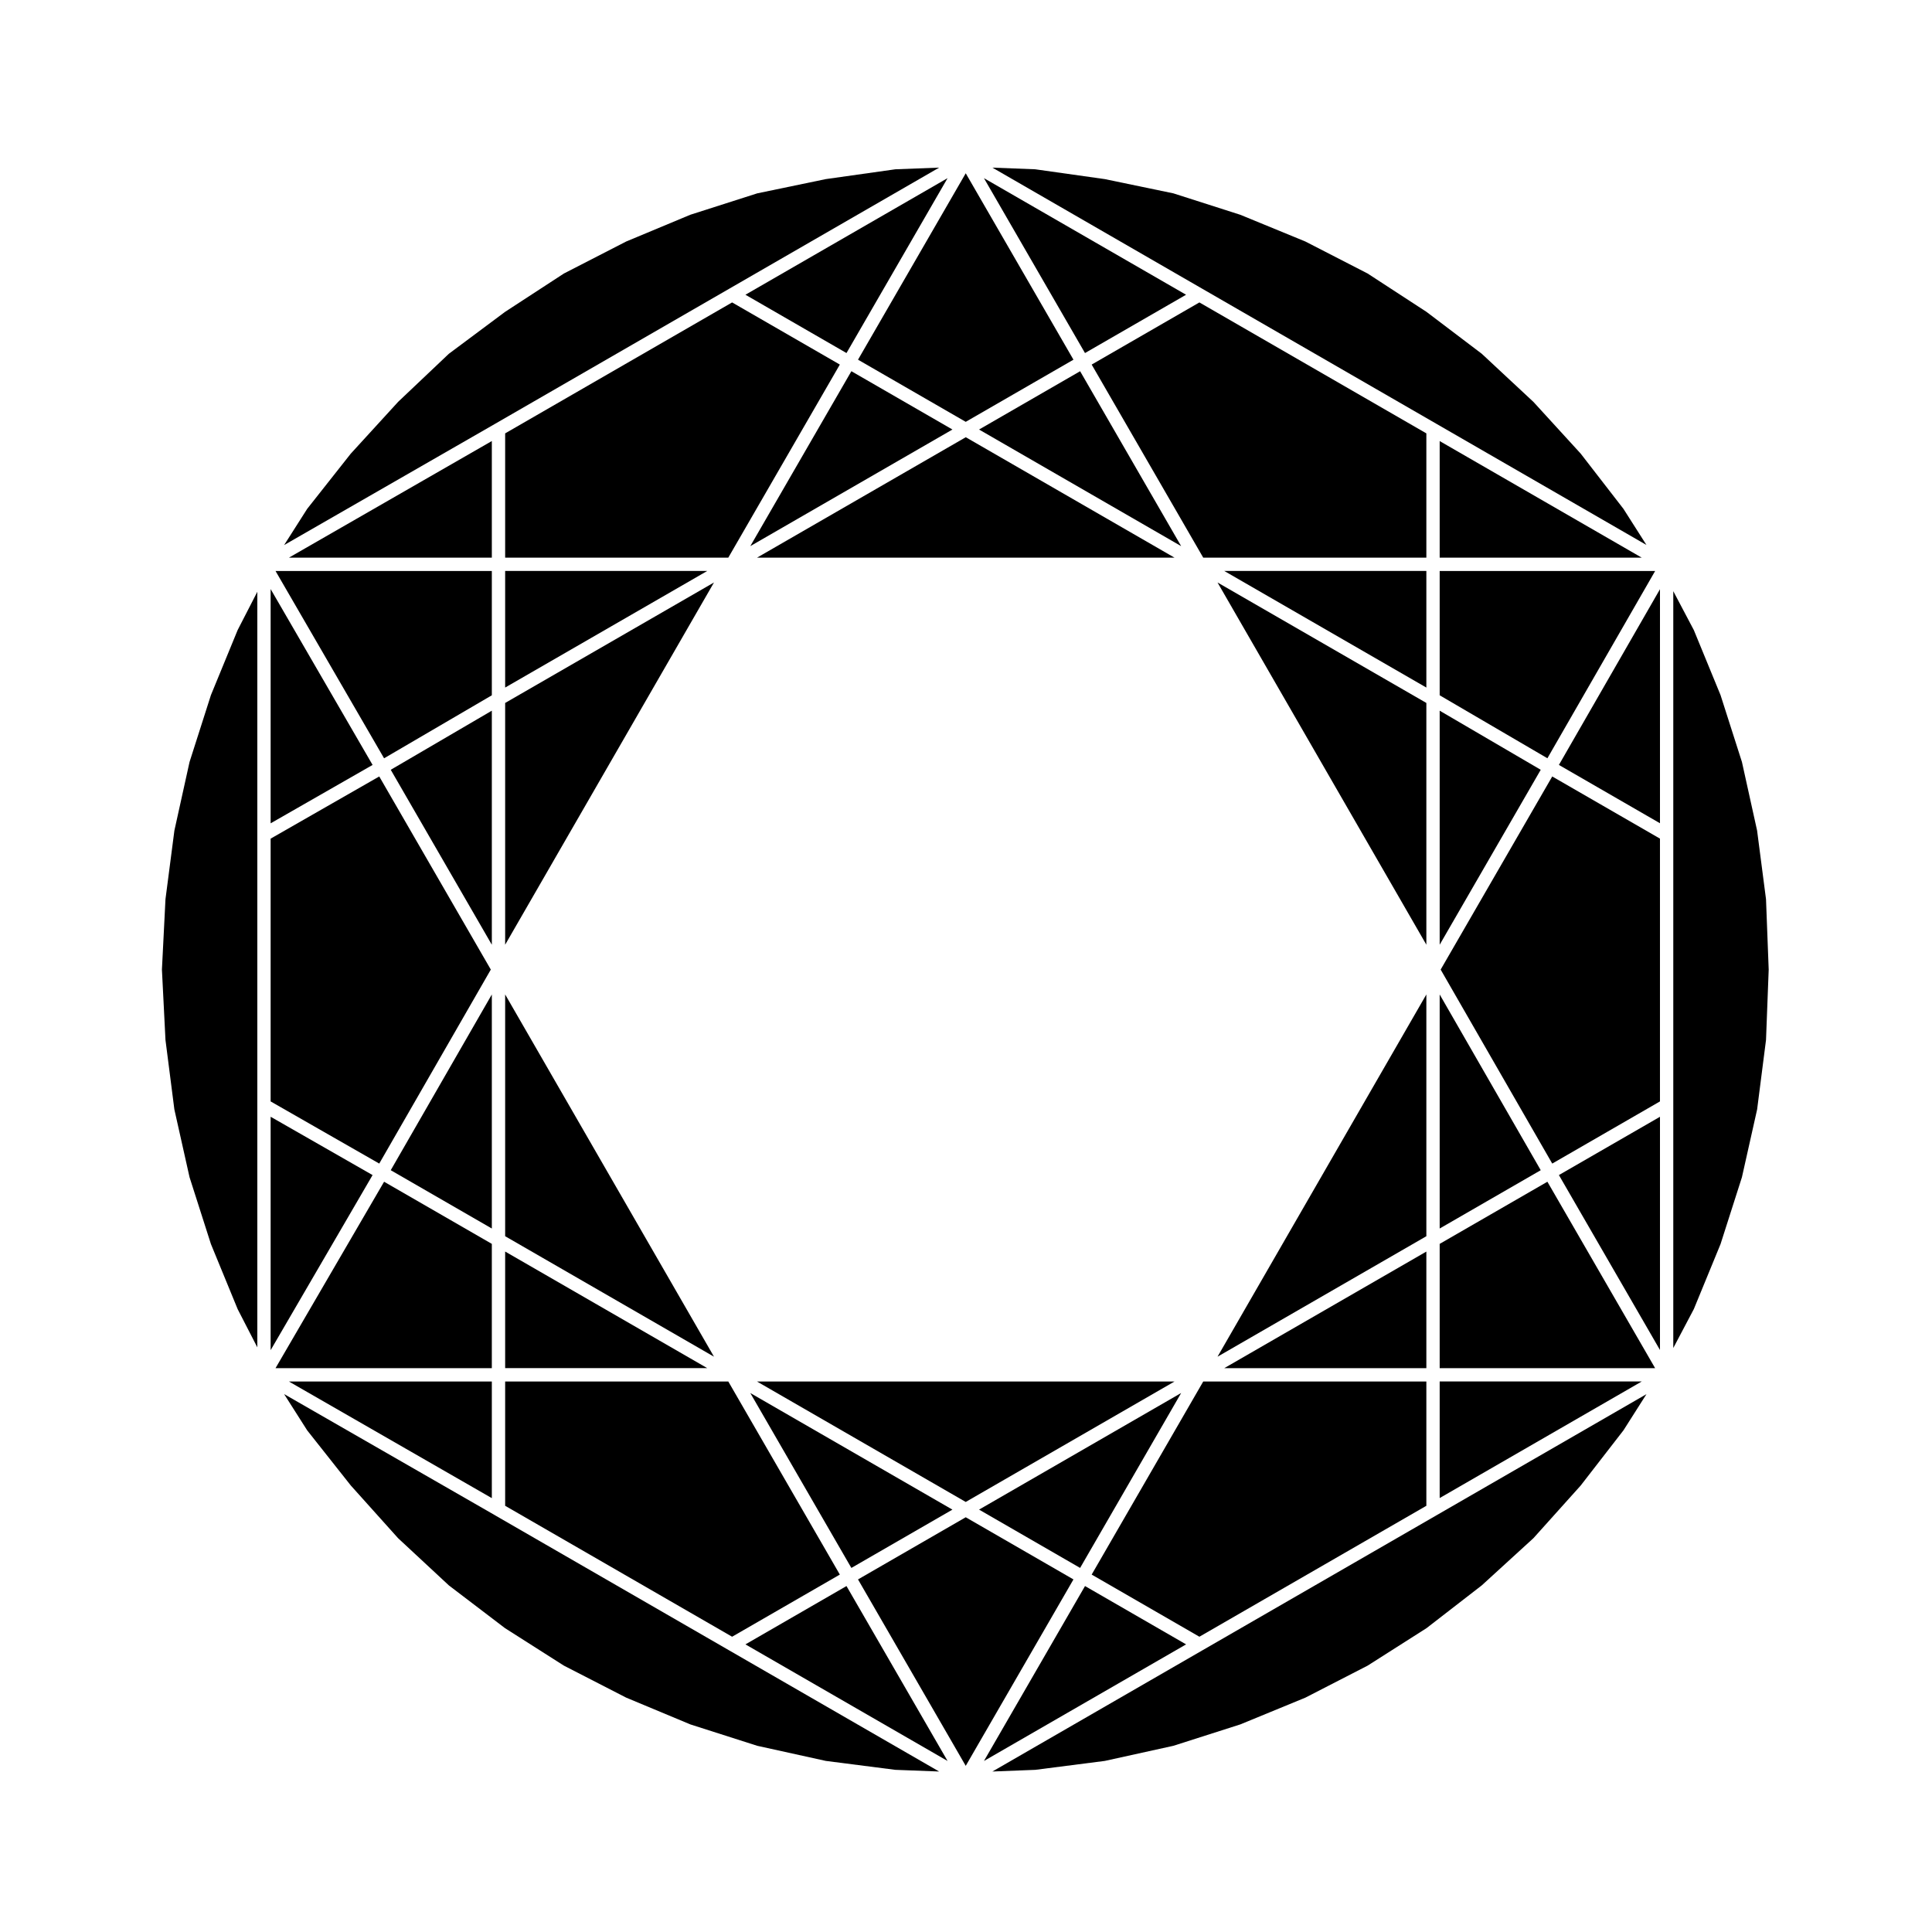
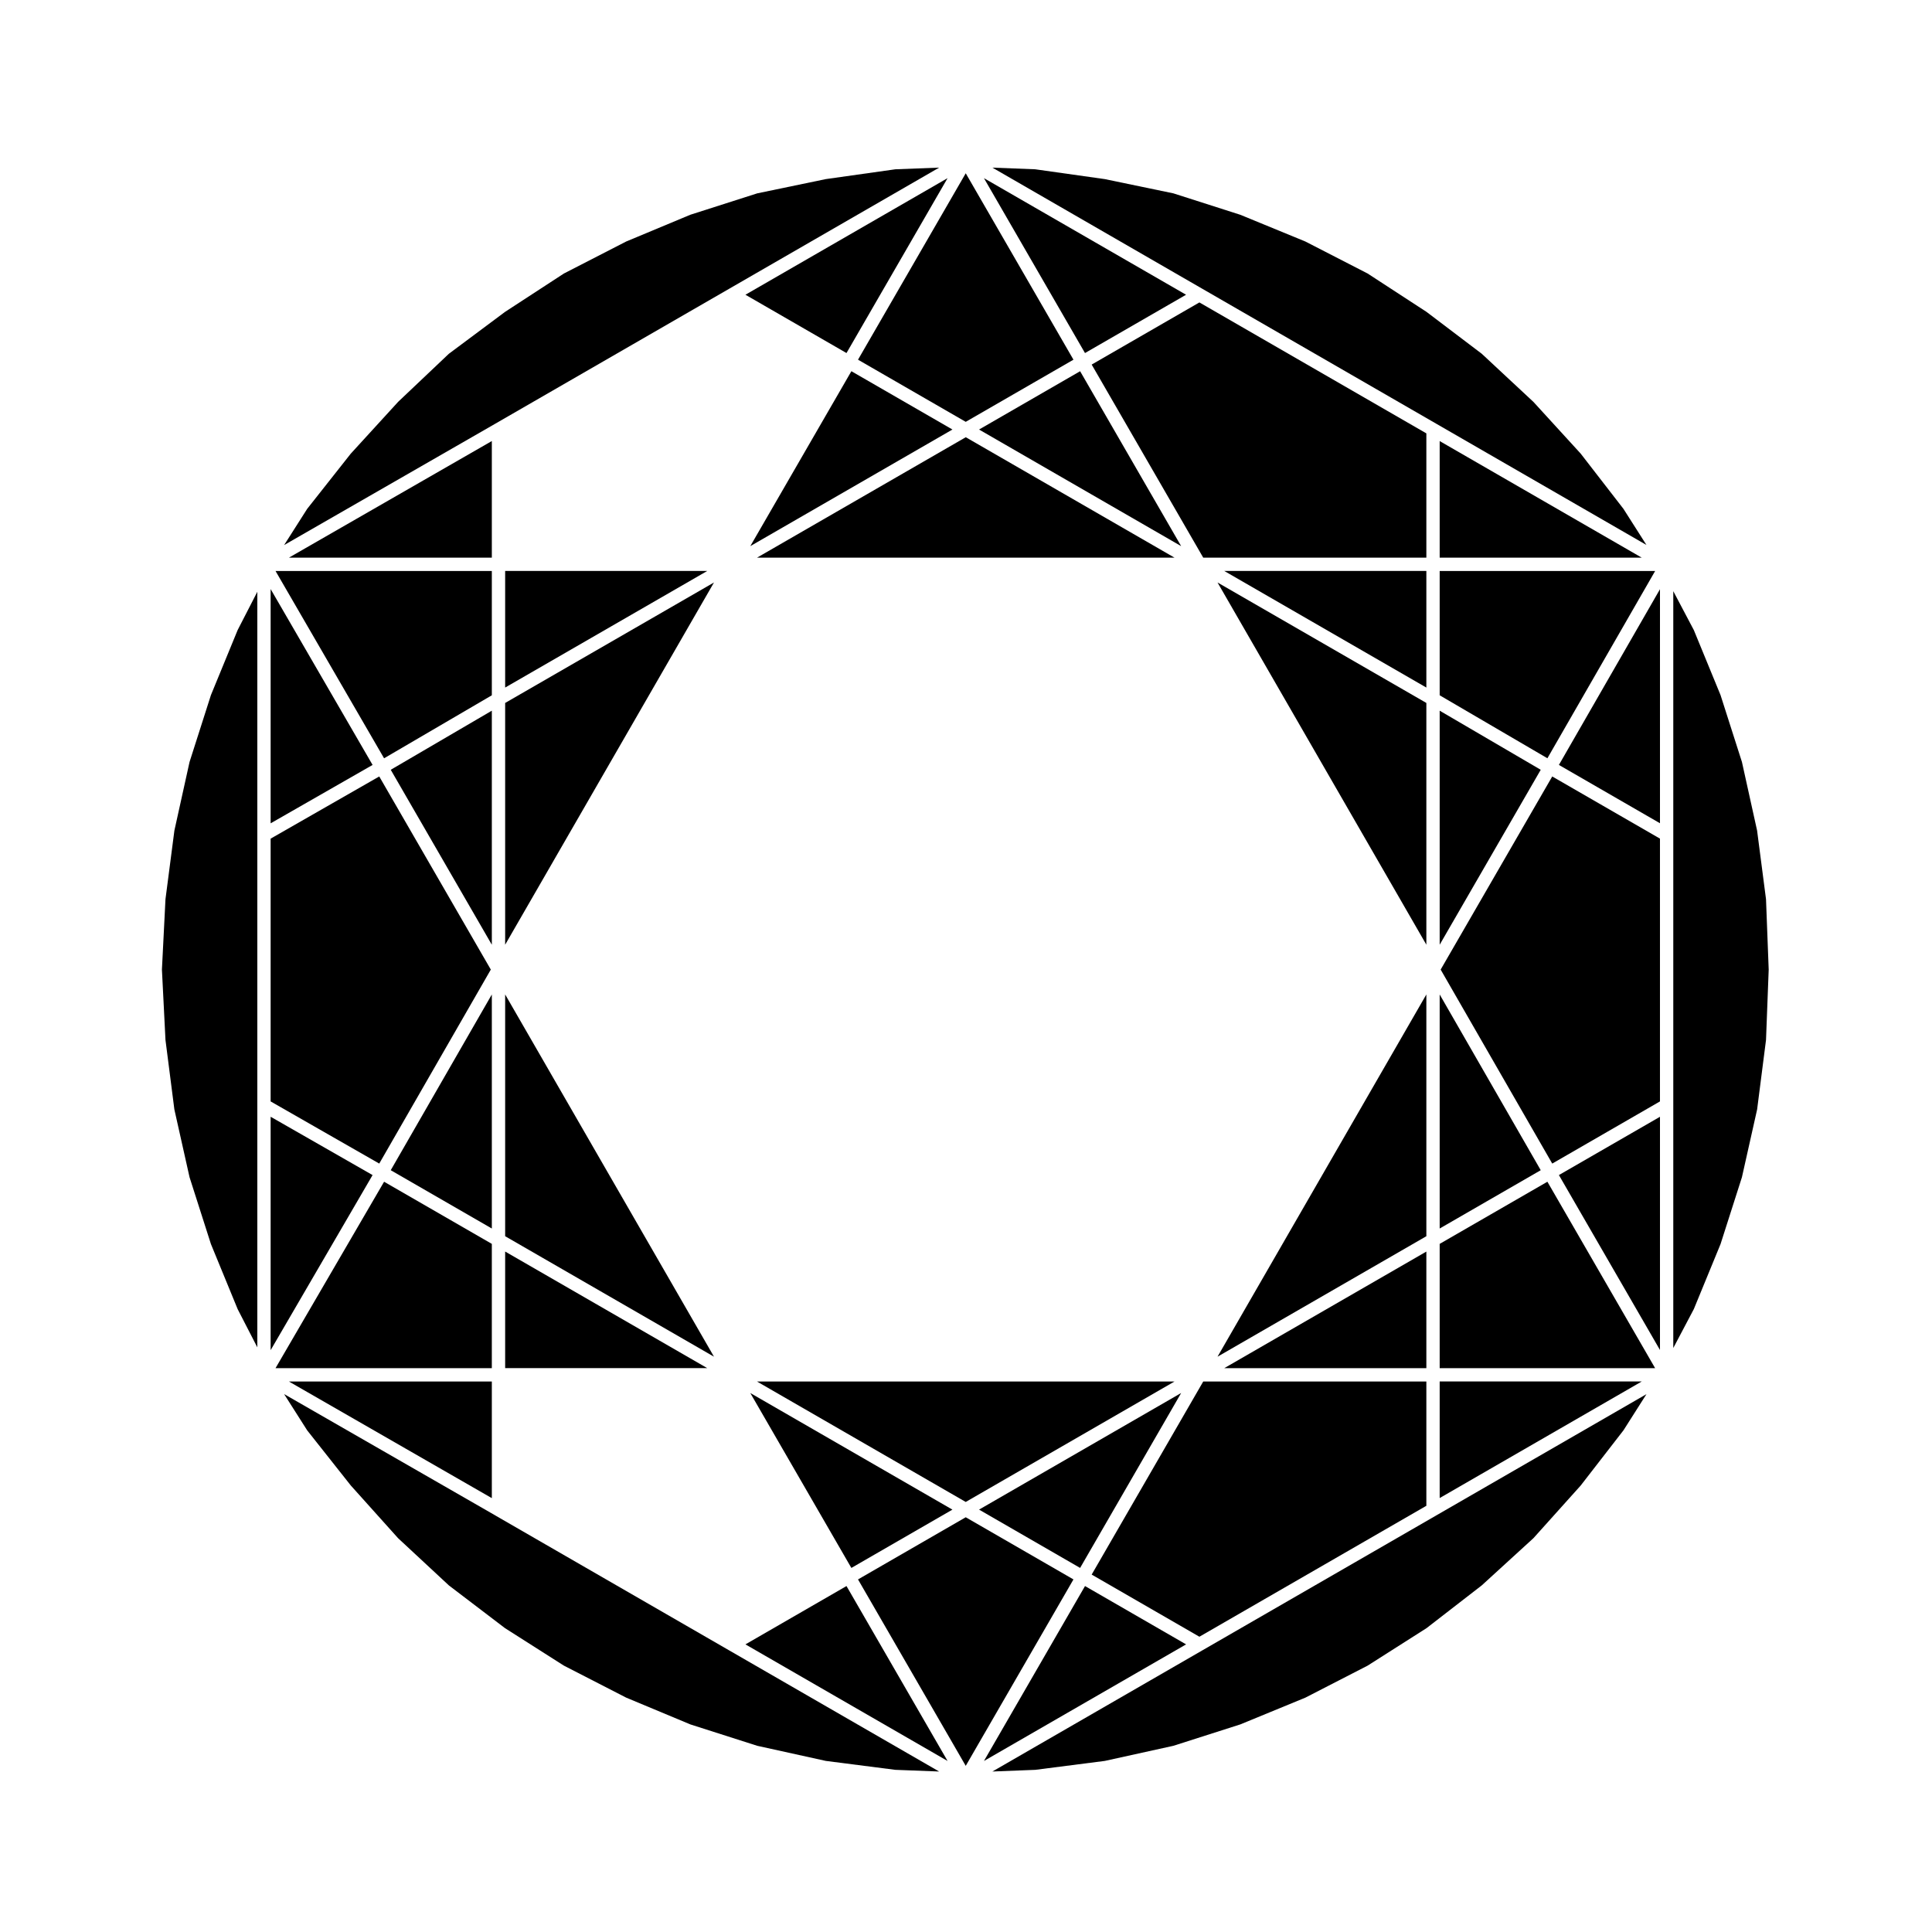
<svg xmlns="http://www.w3.org/2000/svg" fill="#000000" width="800px" height="800px" version="1.1" viewBox="144 144 512 512">
  <g>
    <path d="m525.53 541 53.559-30.898h-53.559z" />
    <path d="m525.53 473.64v32.934h57.094l-28.547-49.402z" />
    <path d="m525.53 469.57 26.781-15.453-26.781-46.57z" />
    <path d="m583.91 501.76v-61.801l-26.785 15.445z" />
    <path d="m462.73 581.31-55.734 32.16 11.371-0.445 18.414-2.363 18.184-4.008 17.727-5.668 17.242-7.09 16.508-8.488 15.598-9.93 14.641-11.336 13.699-12.516 12.504-13.926 11.352-14.648 6.098-9.59-55.688 32.129z" />
    <path d="m525.79 400.95 29.57 51.41 28.547-16.473v-69.645l-28.547-16.469z" />
    <path d="m431.54 564.32-26.781 46.355 53.566-30.898z" />
-     <path d="m277.87 543.05 60.148 34.699 28.547-16.469-29.562-51.172h-59.133z" />
    <path d="m277.87 506.57h53.562l-53.562-30.898z" />
    <path d="m368.33 564.32-26.781 15.457 53.566 30.898z" />
    <path d="m399.93 546.09-28.547 16.473 28.547 49.406 28.547-49.406z" />
    <path d="m277.87 471.61 55.344 31.93-55.344-96z" />
    <path d="m524.64 256.3 55.688 32.125-6.098-9.574-11.34-14.648-12.512-13.691-13.703-12.766-14.629-11.09-15.613-10.172-16.504-8.484-17.238-7.082-17.727-5.676-18.184-3.777-18.438-2.602-11.348-0.441 55.73 32.16z" />
    <path d="m458.32 222.11-53.566-30.898 26.781 46.348z" />
    <path d="m399.93 255.79 28.547-16.469-28.547-49.402-28.547 49.402z" />
    <path d="m525.53 332.34v62.023l26.781-46.363z" />
    <path d="m275.23 256.3 61.91-35.719 55.746-32.16-11.59 0.441-18.441 2.602-18.18 3.777-17.711 5.664-17.027 7.102-16.496 8.477-15.594 10.164-14.902 11.113-13.426 12.723-12.566 13.746-11.539 14.613-6.117 9.605 55.926-32.141z" />
    <path d="m368.33 237.56 26.785-46.348-53.566 30.898z" />
    <path d="m599.96 473.7 5.668-17.719 4.027-17.965 2.356-18.41 0.711-18.656-0.711-18.652-2.363-18.191-4.016-18.176-5.672-17.727-7.074-17.219-5.449-10.316v200.57l5.449-10.324z" />
    <path d="m583.91 362.17v-62.023l-26.785 46.566z" />
    <path d="m525.53 291.79h53.559l-53.559-30.902z" />
    <path d="m525.53 328.26 28.547 16.688 28.555-49.633h-57.102z" />
    <path d="m522 543.05v-32.941h-59.129l-29.566 51.172 28.547 16.469z" />
    <path d="m455.26 510.11h-110.66l55.328 31.922z" />
    <path d="m277.87 394.36 55.344-95.996-55.344 31.926z" />
    <path d="m457.02 513.16-53.559 30.902 26.781 15.453z" />
    <path d="m274.34 260.88-53.781 30.91h53.781z" />
    <path d="m369.62 559.52 26.781-15.453-53.566-30.902z" />
    <path d="m342.84 288.73 53.566-30.902-26.781-15.453z" />
    <path d="m344.61 291.79h110.66l-55.328-31.922z" />
    <path d="m277.87 326.21 53.562-30.902h-53.562z" />
    <path d="m522 475.68-53.559 30.898h53.559z" />
    <path d="m403.46 257.83 53.559 30.902-26.777-46.355z" />
-     <path d="m277.87 258.85v32.938h59.133l29.562-51.172-28.547-16.469z" />
    <path d="m522 258.85-60.148-34.703-28.547 16.469 29.566 51.172h59.129z" />
    <path d="m522 407.54-55.344 96 55.344-31.93z" />
    <path d="m522 330.29-55.344-31.926 55.344 95.996z" />
    <path d="m522 295.31h-53.559l53.559 30.902z" />
    <path d="m274.34 510.11h-53.781l53.781 30.91z" />
    <path d="m199.9 328.2-5.668 17.727-4.016 18.176-2.363 18.191-0.941 18.652 0.941 18.656 2.356 18.41 4.023 17.965 5.668 17.719 7.086 17.246 5.207 10.117v-200.23l-5.207 10.125z" />
    <path d="m274.34 473.64-28.551-16.469-28.77 49.402h57.32z" />
    <path d="m262.96 564.15 14.855 11.316 15.617 9.941 16.5 8.477 17.039 7.109 17.703 5.66 18.184 4.008 18.418 2.363 11.605 0.445-55.746-32.16-61.91-35.719-0.008-0.012-55.926-32.133 6.117 9.613 11.555 14.609 12.535 13.969z" />
    <path d="m274.34 328.26v-32.945h-57.324l28.77 49.641z" />
    <path d="m215.72 439.95v61.859l27.016-46.402z" />
    <path d="m274.34 332.34-26.789 15.66 26.789 46.363z" />
    <path d="m215.72 300.11v62.078l27.02-15.473z" />
    <path d="m274.07 400.95-29.566-51.18-28.785 16.48v69.637l28.785 16.473z" />
    <path d="m274.34 469.57v-62.023l-26.789 46.57z" />
  </g>
</svg>